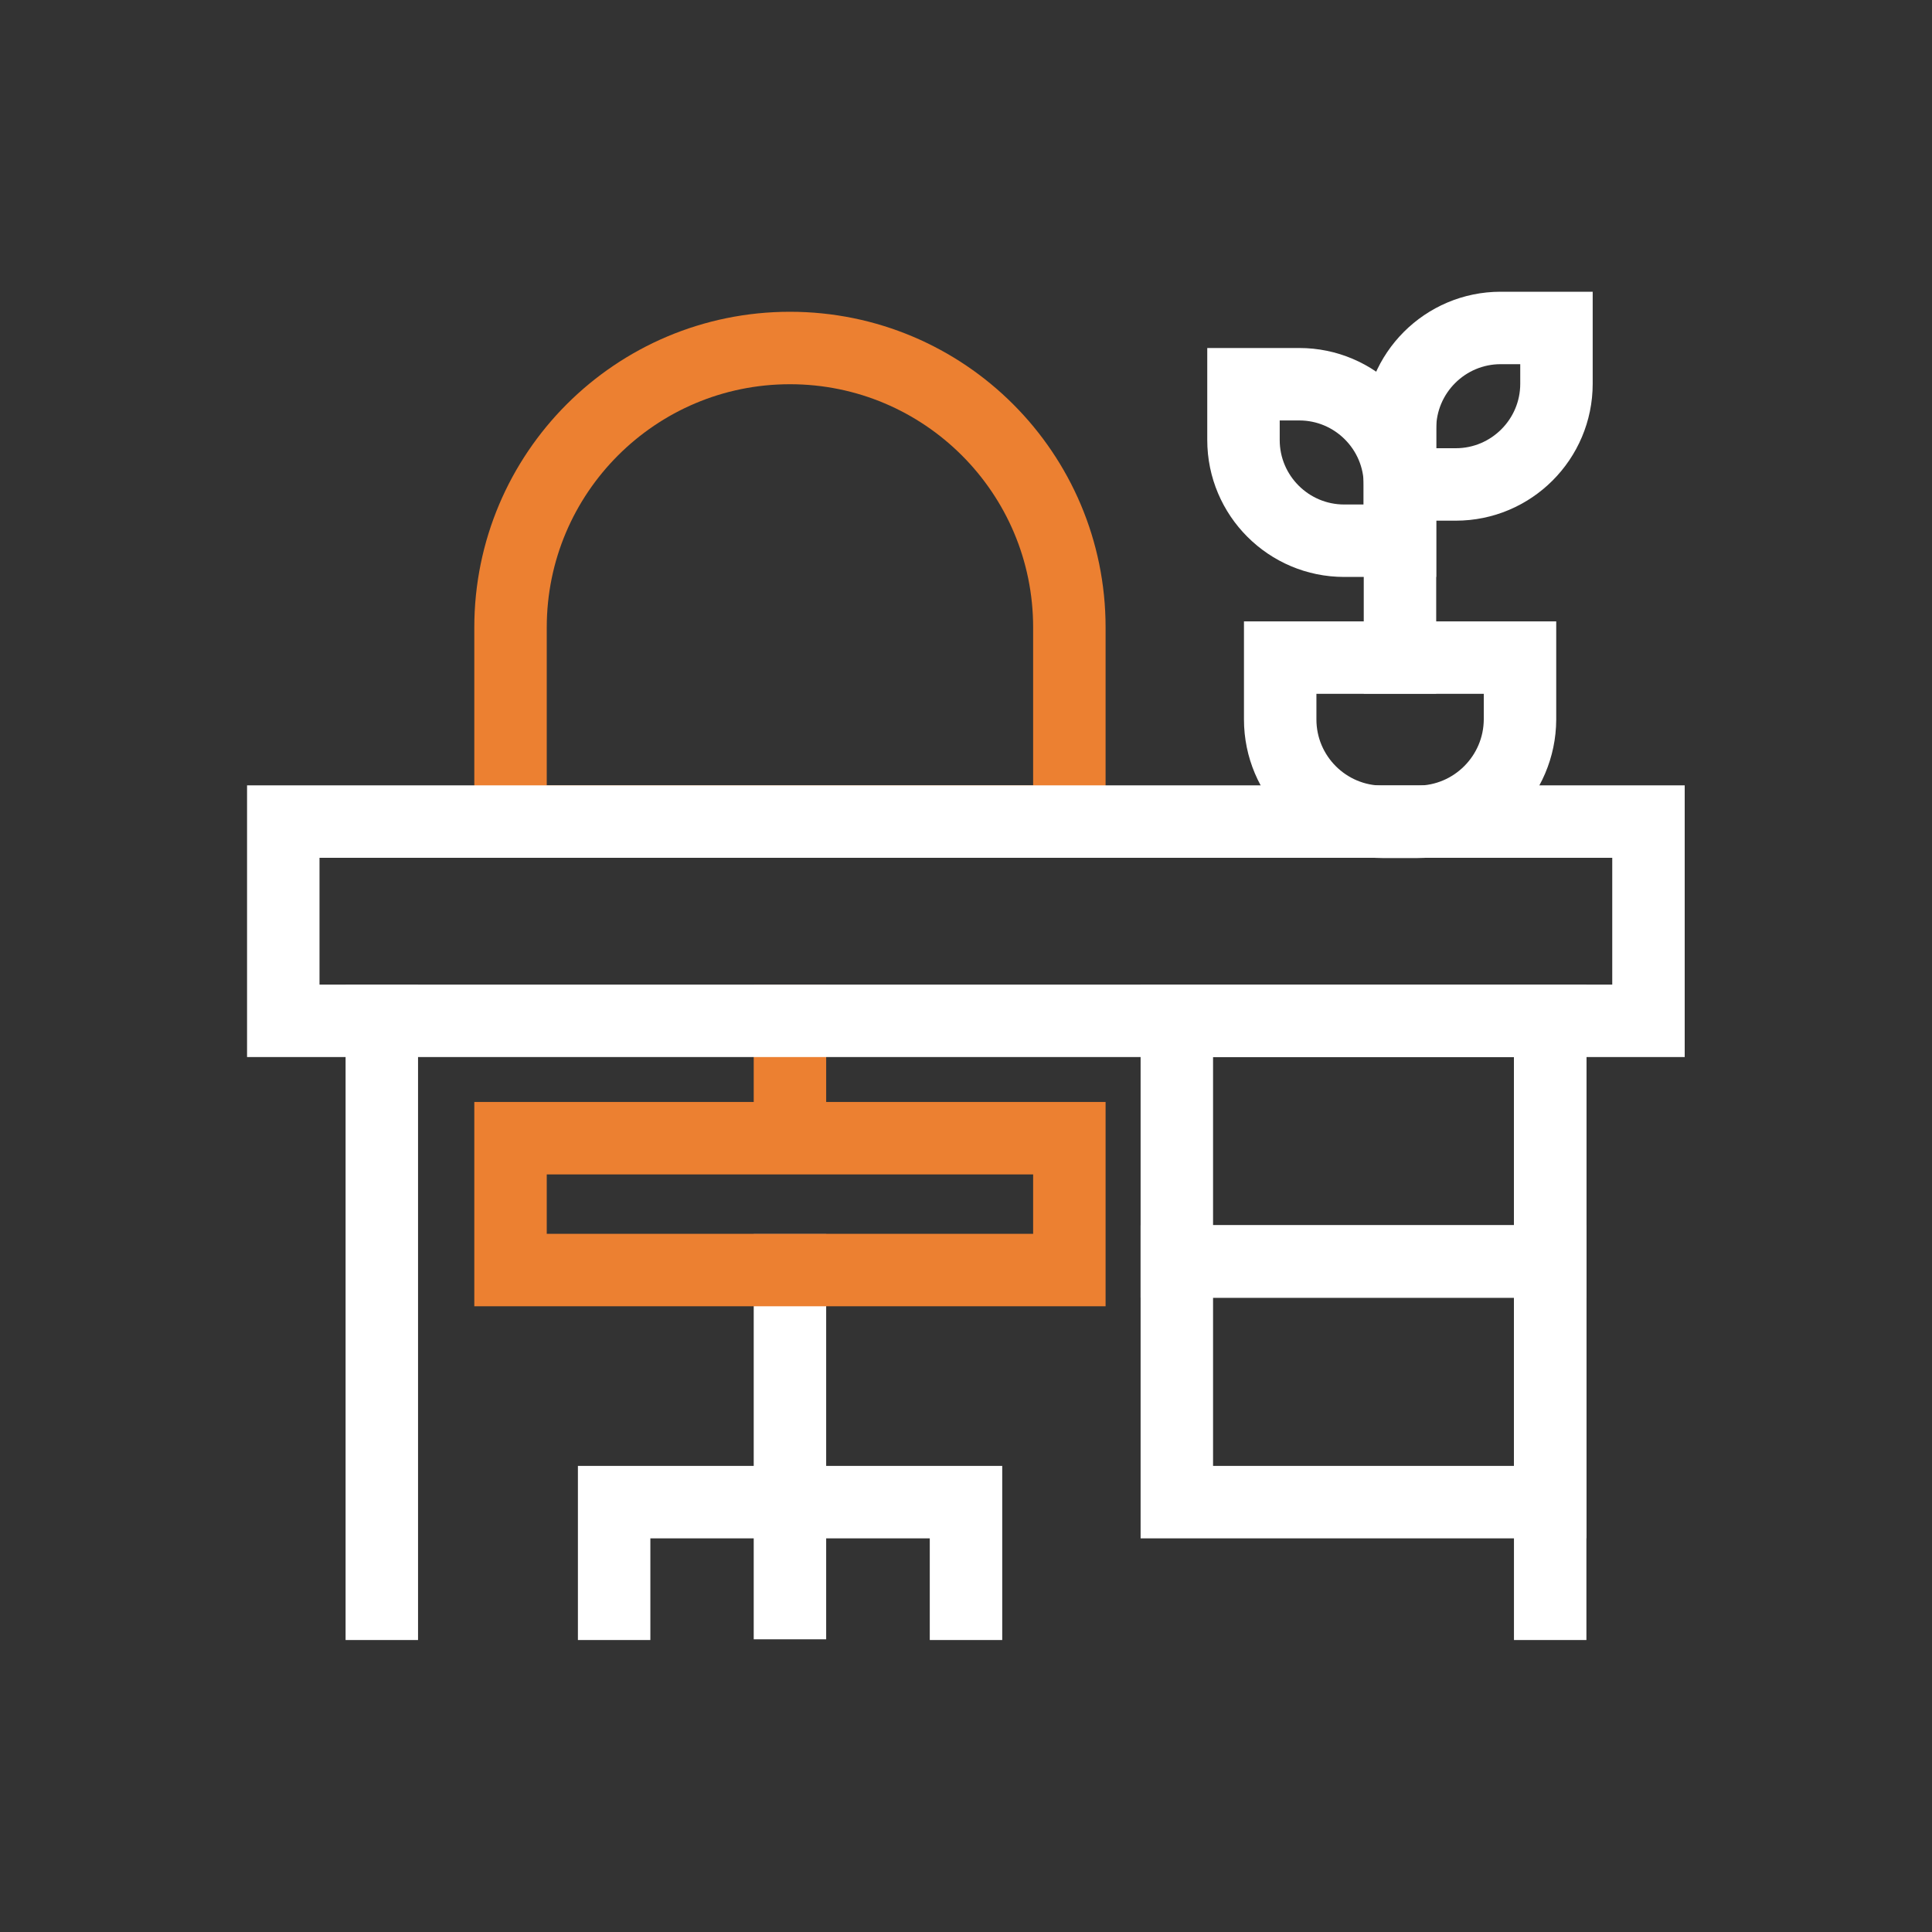
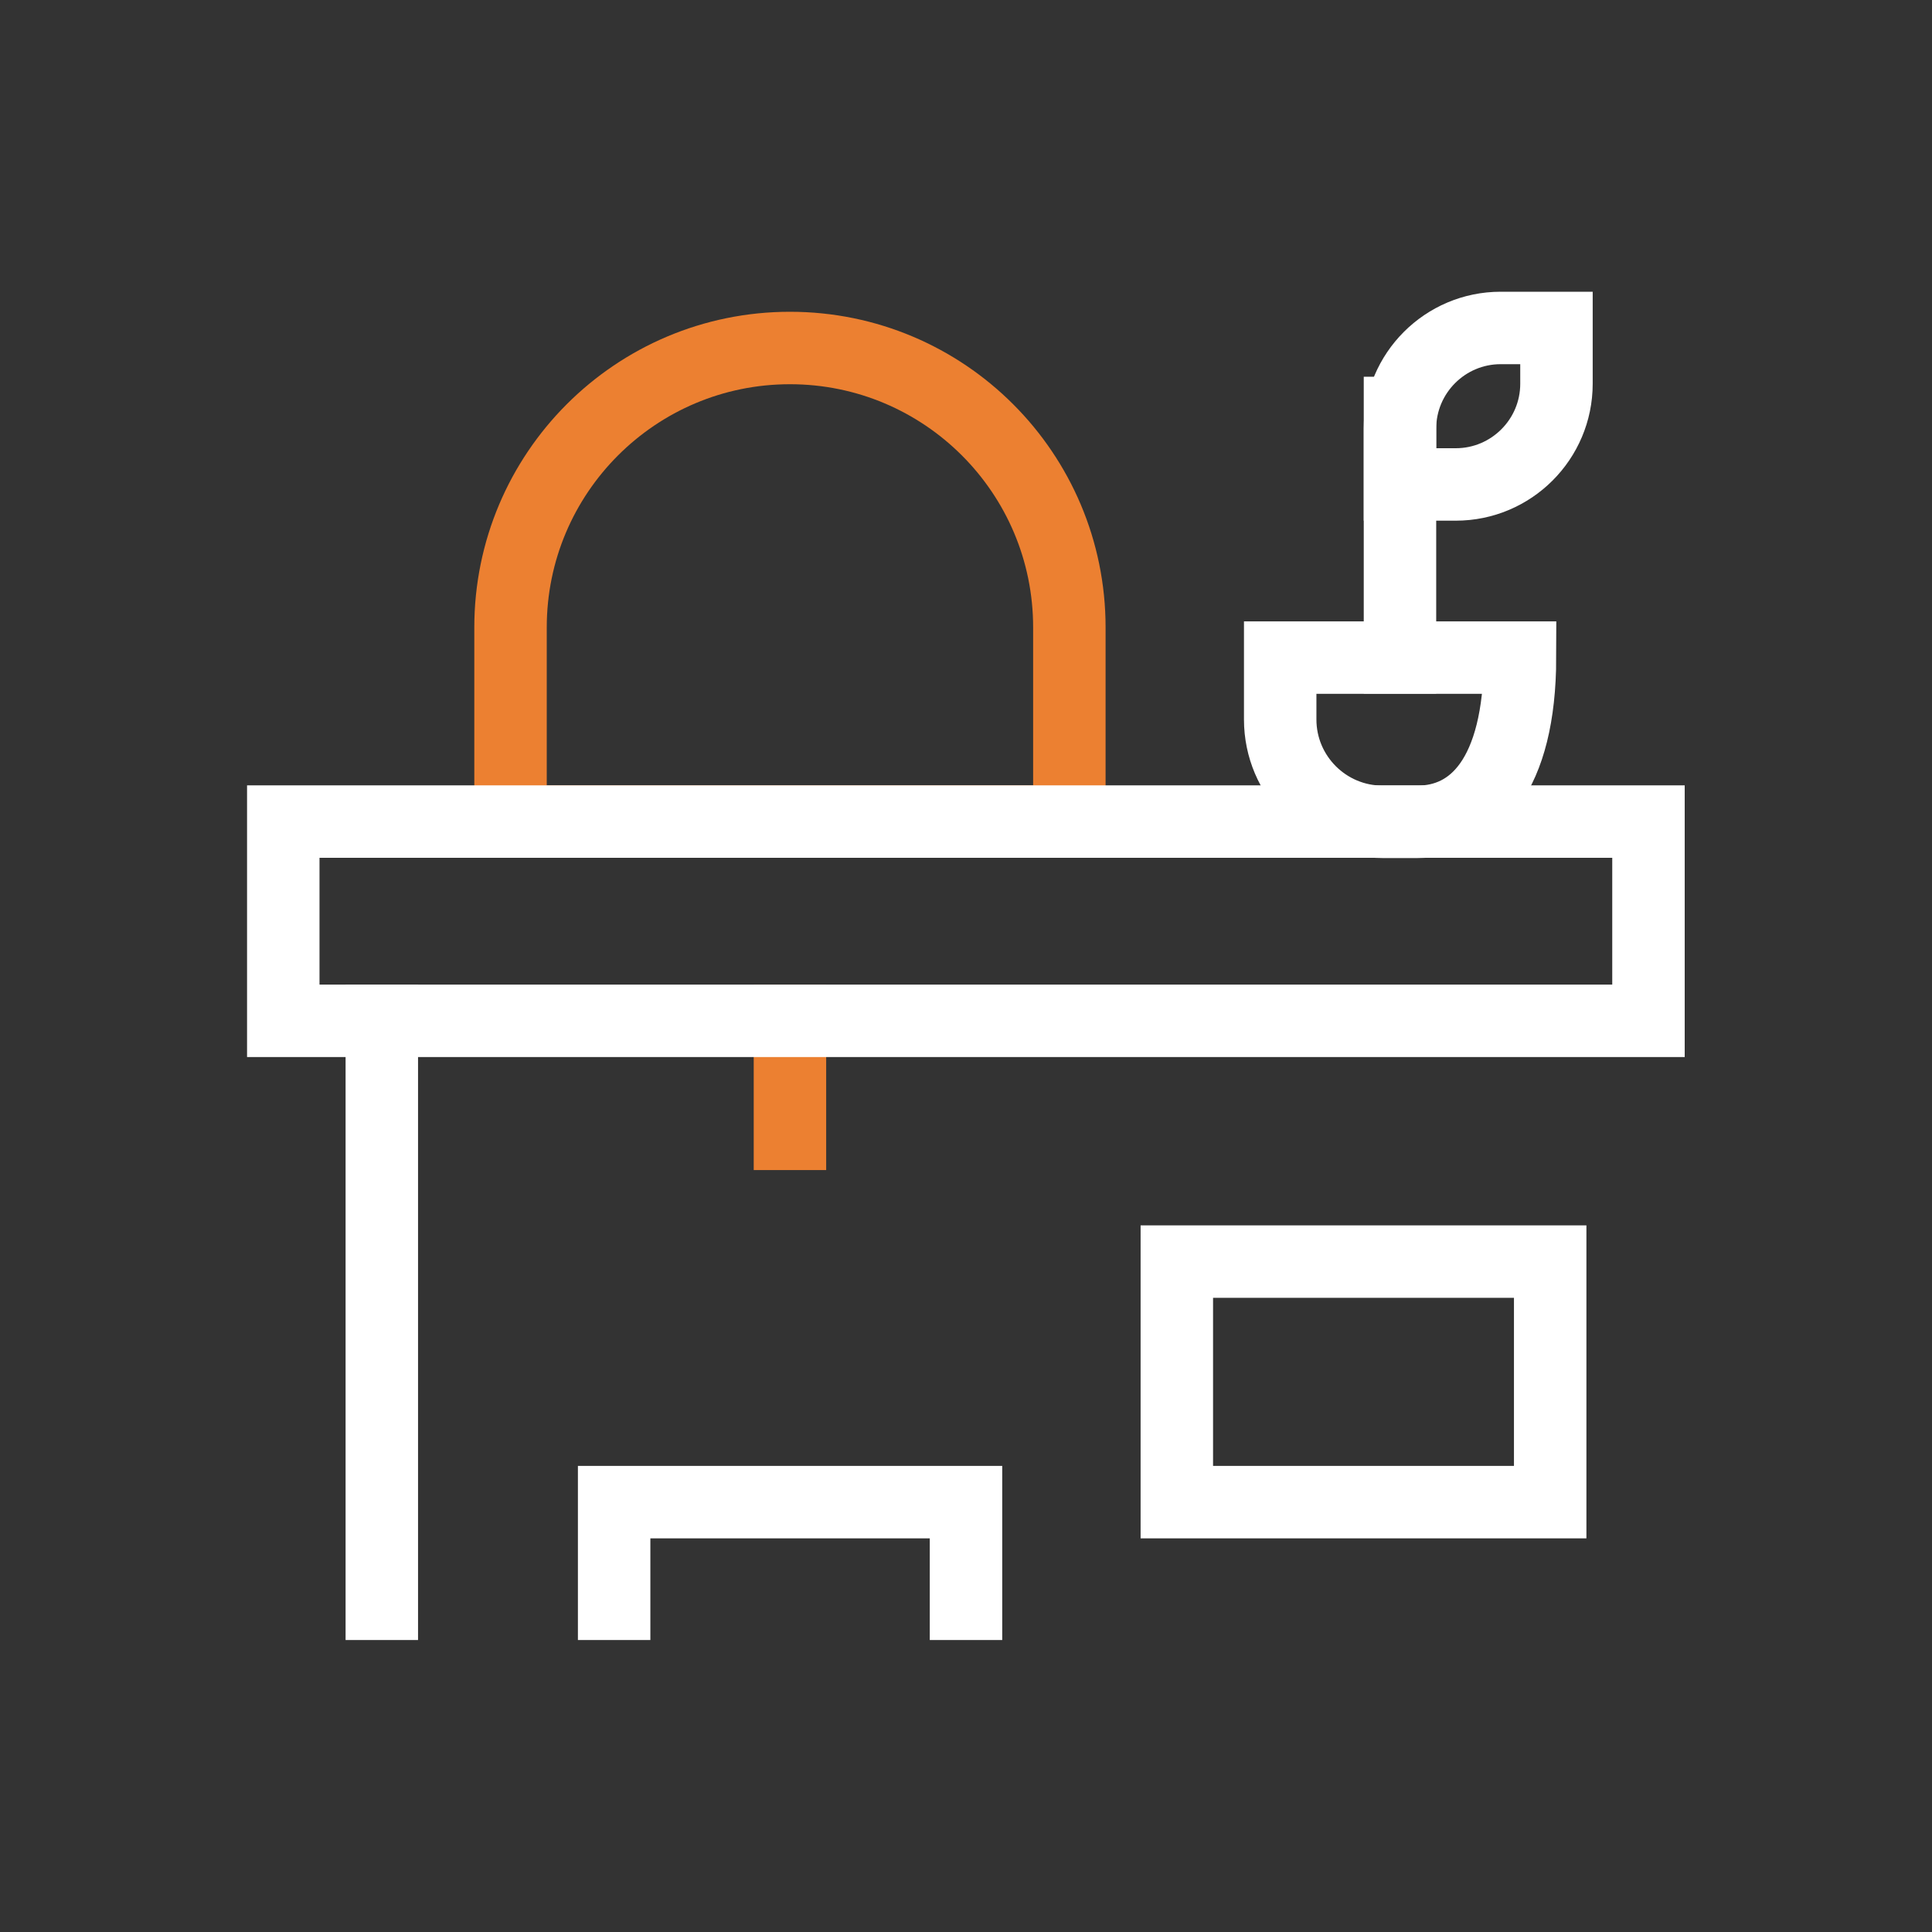
<svg xmlns="http://www.w3.org/2000/svg" version="1.1" x="0px" y="0px" width="80px" height="80px" viewBox="0 0 80 80" xml:space="preserve">
  <rect x="0" y="0" width="80" height="80" fill="#333333" stroke="none" />
  <g id="Layer_1" display="none">
    <g display="inline">
      <rect fill="none" stroke="#727373" stroke-width="0.5" stroke-miterlimit="10" width="80" height="80" />
      <circle fill="none" stroke="#727373" stroke-width="0.5" stroke-miterlimit="10" cx="40" cy="40" r="40" />
      <rect x="11.73" y="11.73" fill="none" stroke="#727373" stroke-width="0.5" stroke-miterlimit="10" width="56.53" height="56.53" />
      <circle fill="none" stroke="#727373" stroke-width="0.5" stroke-miterlimit="10" cx="40" cy="40" r="28.27" />
      <rect x="20.05" y="20.05" fill="none" stroke="#727373" stroke-width="0.5" stroke-miterlimit="10" width="39.91" height="39.91" />
      <circle fill="none" stroke="#727373" stroke-width="0.5" stroke-miterlimit="10" cx="40" cy="40" r="19.95" />
      <line fill="none" stroke="#727373" stroke-width="0.5" stroke-miterlimit="10" x1="0" y1="40" x2="80" y2="40" />
      <line fill="none" stroke="#727373" stroke-width="0.5" stroke-miterlimit="10" x1="40" y1="0" x2="40" y2="80" />
    </g>
  </g>
  <g id="Layer_2">
-     <line fill="none" stroke="#FFFFFF" stroke-width="3" stroke-linecap="square" x1="32.71" y1="52.6" x2="32.71" y2="66.38" />
    <polyline fill="none" stroke="#FFFFFF" stroke-width="3" stroke-linecap="square" points="25.43,66.41 25.43,62.2 40,62.2 40,66.41 " />
    <path fill="none" stroke="#EC8031" stroke-width="3" stroke-linecap="square" d="M44.29,34.02H21.14v-8.04 c0-6.39,5.18-11.57,11.57-11.57h0c6.39,0,11.57,5.18,11.57,11.57V34.02z" />
    <line fill="none" stroke="#EC8031" stroke-width="3" stroke-linecap="square" x1="32.71" y1="42.27" x2="32.71" y2="46.95" />
-     <rect x="21.14" y="47.13" fill="none" stroke="#EC8031" stroke-width="3" stroke-linecap="square" width="23.14" height="5.46" />
    <g>
-       <path fill="none" stroke="#FFFFFF" stroke-width="3" stroke-linecap="square" d="M58.69,34.03h-1.44c-2.34,0-4.24-1.9-4.24-4.24 v-2.56h9.93v2.56C62.93,32.13,61.03,34.03,58.69,34.03z" />
+       <path fill="none" stroke="#FFFFFF" stroke-width="3" stroke-linecap="square" d="M58.69,34.03h-1.44c-2.34,0-4.24-1.9-4.24-4.24 v-2.56h9.93C62.93,32.13,61.03,34.03,58.69,34.03z" />
      <line fill="none" stroke="#FFFFFF" stroke-width="3" stroke-linecap="square" x1="57.97" y1="27.22" x2="57.97" y2="17.1" />
-       <path fill="none" stroke="#FFFFFF" stroke-width="3" stroke-linecap="square" d="M57.97,22.39h-2.31c-2.3,0-4.17-1.87-4.17-4.17 v-2.31h2.31c2.3,0,4.17,1.87,4.17,4.17V22.39z" />
      <path fill="none" stroke="#FFFFFF" stroke-width="3" stroke-linecap="square" d="M57.97,20.06h2.31c2.3,0,4.17-1.87,4.17-4.17 v-2.31h-2.31c-2.3,0-4.17,1.87-4.17,4.17V20.06z" />
    </g>
    <rect x="11.73" y="34.02" fill="none" stroke="#FFFFFF" stroke-width="3" stroke-linecap="square" width="56.53" height="8.25" />
    <g>
      <line fill="none" stroke="#FFFFFF" stroke-width="3" stroke-linecap="square" x1="15.81" y1="42.27" x2="15.81" y2="66.41" />
-       <line fill="none" stroke="#FFFFFF" stroke-width="3" stroke-linecap="square" x1="64.19" y1="42.27" x2="64.19" y2="66.41" />
    </g>
-     <rect x="48.73" y="42.27" fill="none" stroke="#FFFFFF" stroke-width="3" stroke-linecap="square" width="15.46" height="9.96" />
    <rect x="48.73" y="52.24" fill="none" stroke="#FFFFFF" stroke-width="3" stroke-linecap="square" width="15.46" height="9.96" />
  </g>
</svg>